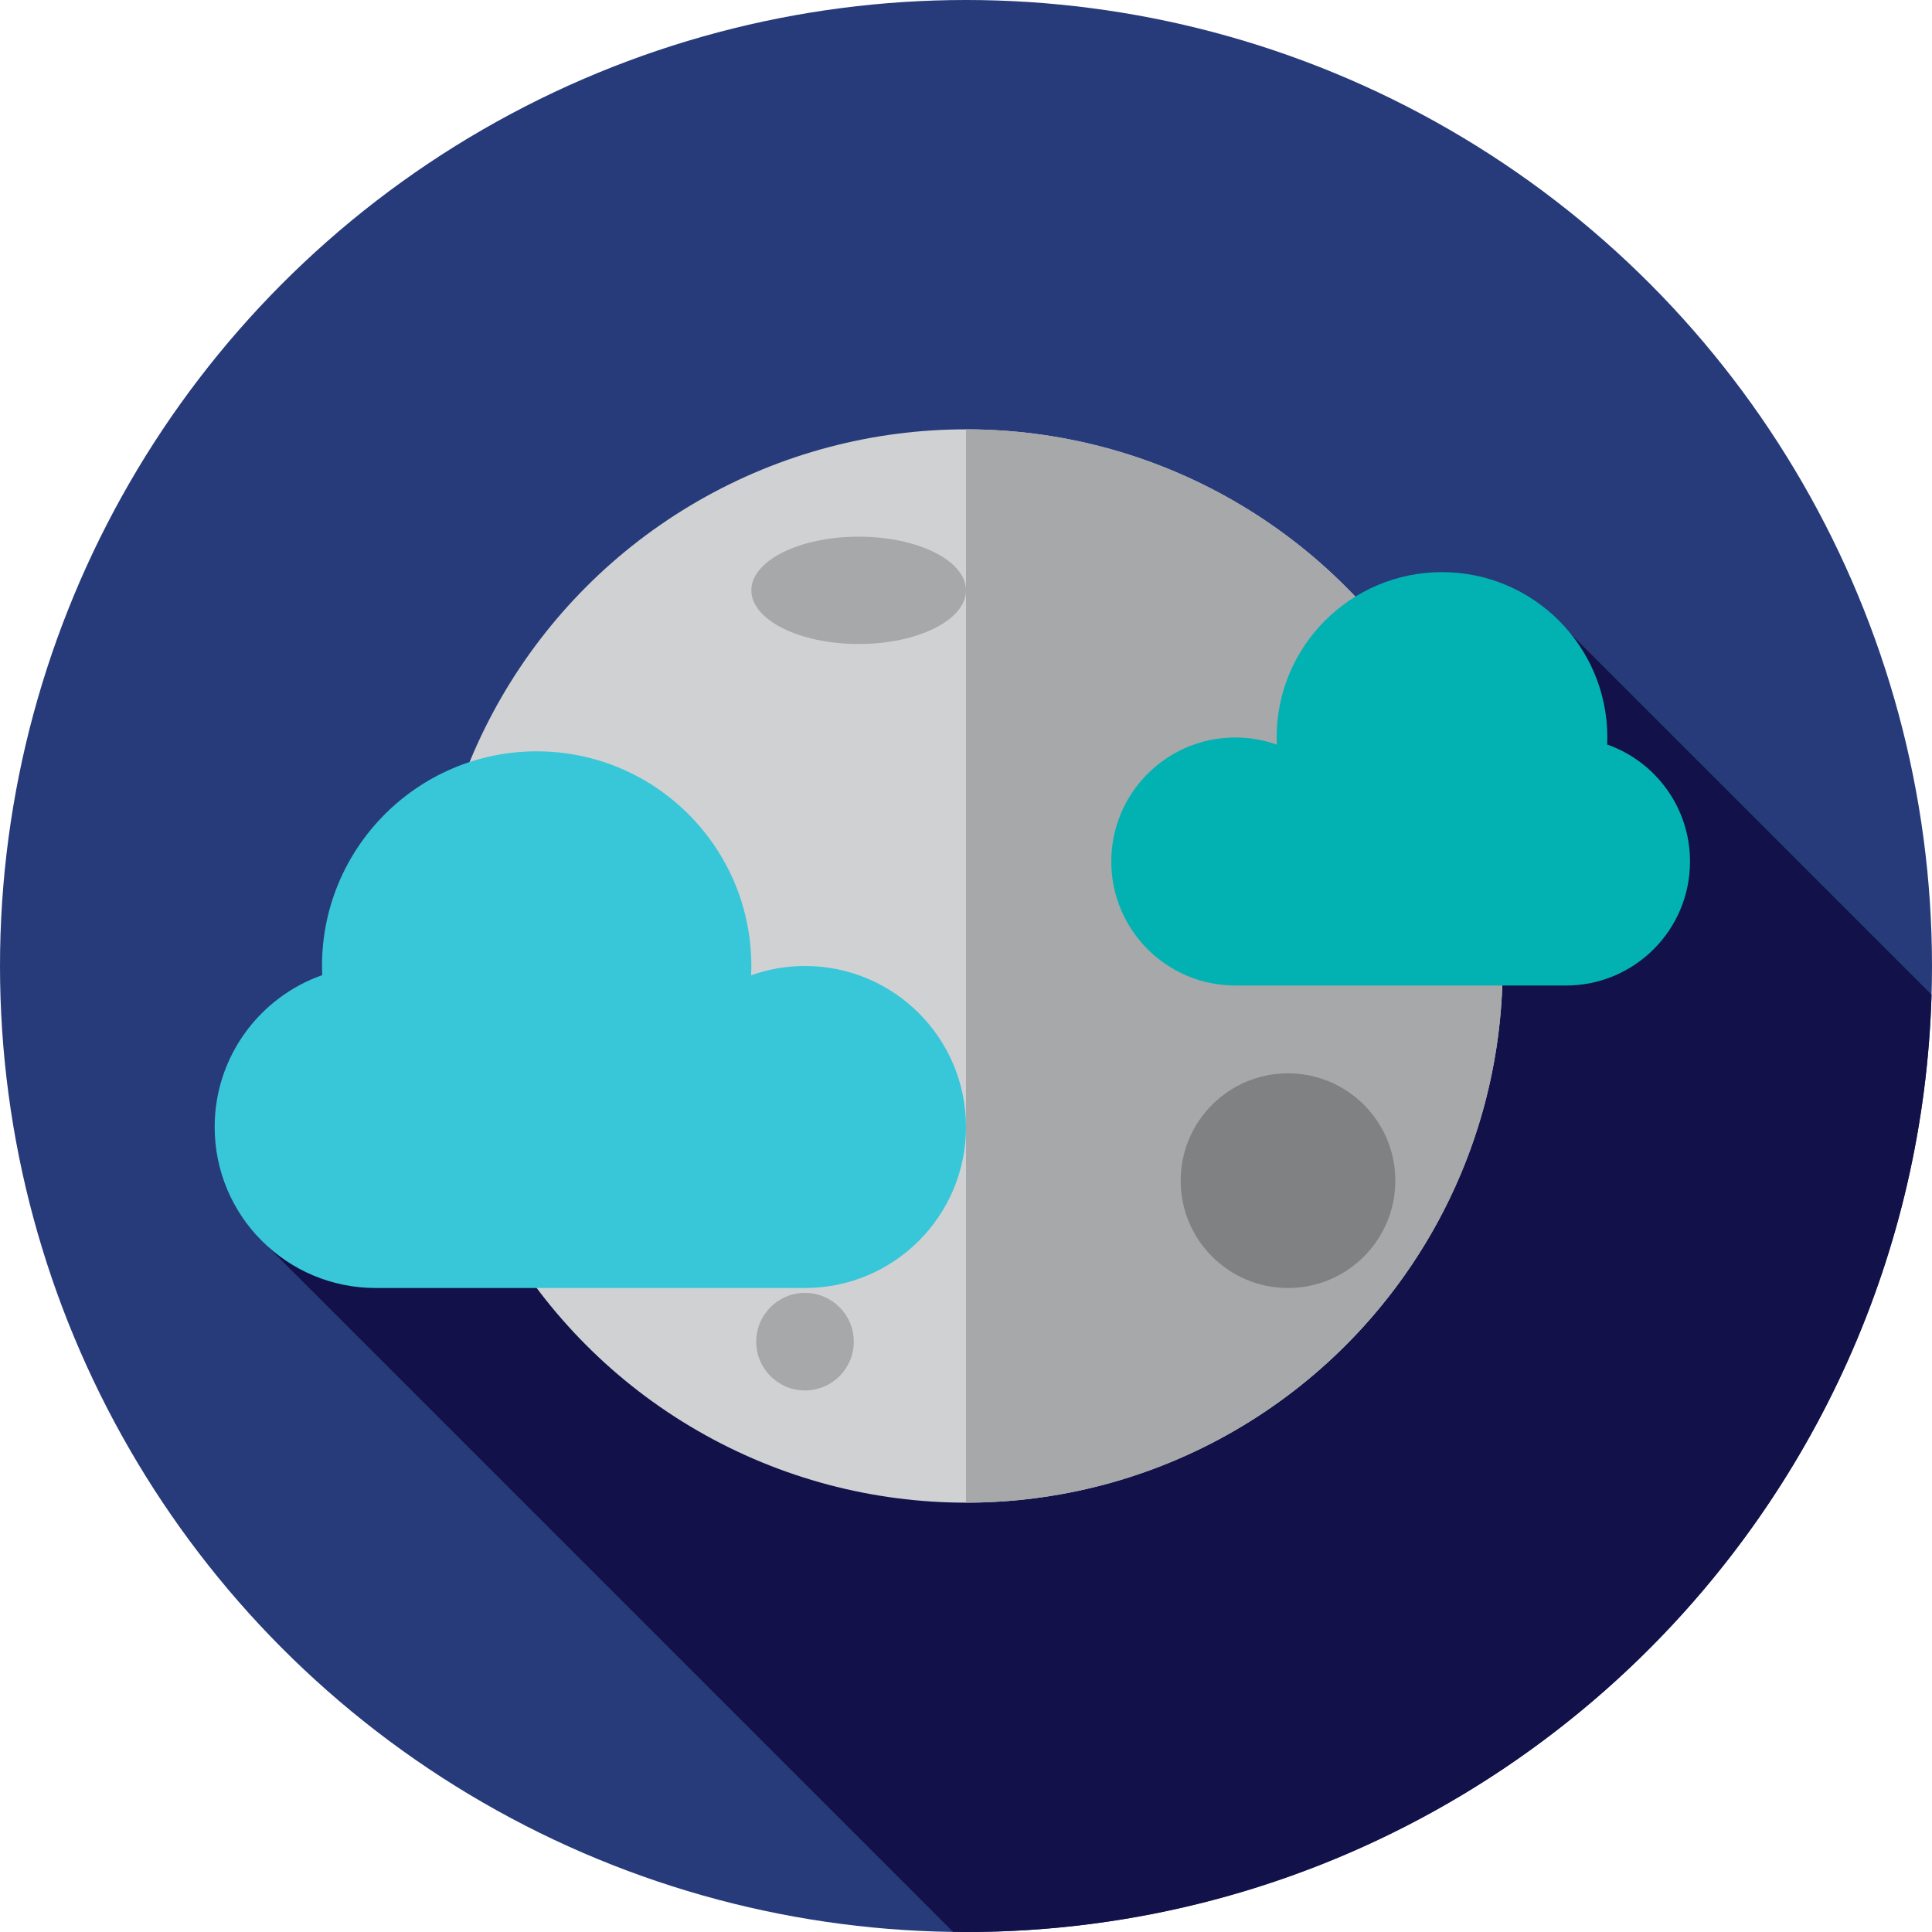
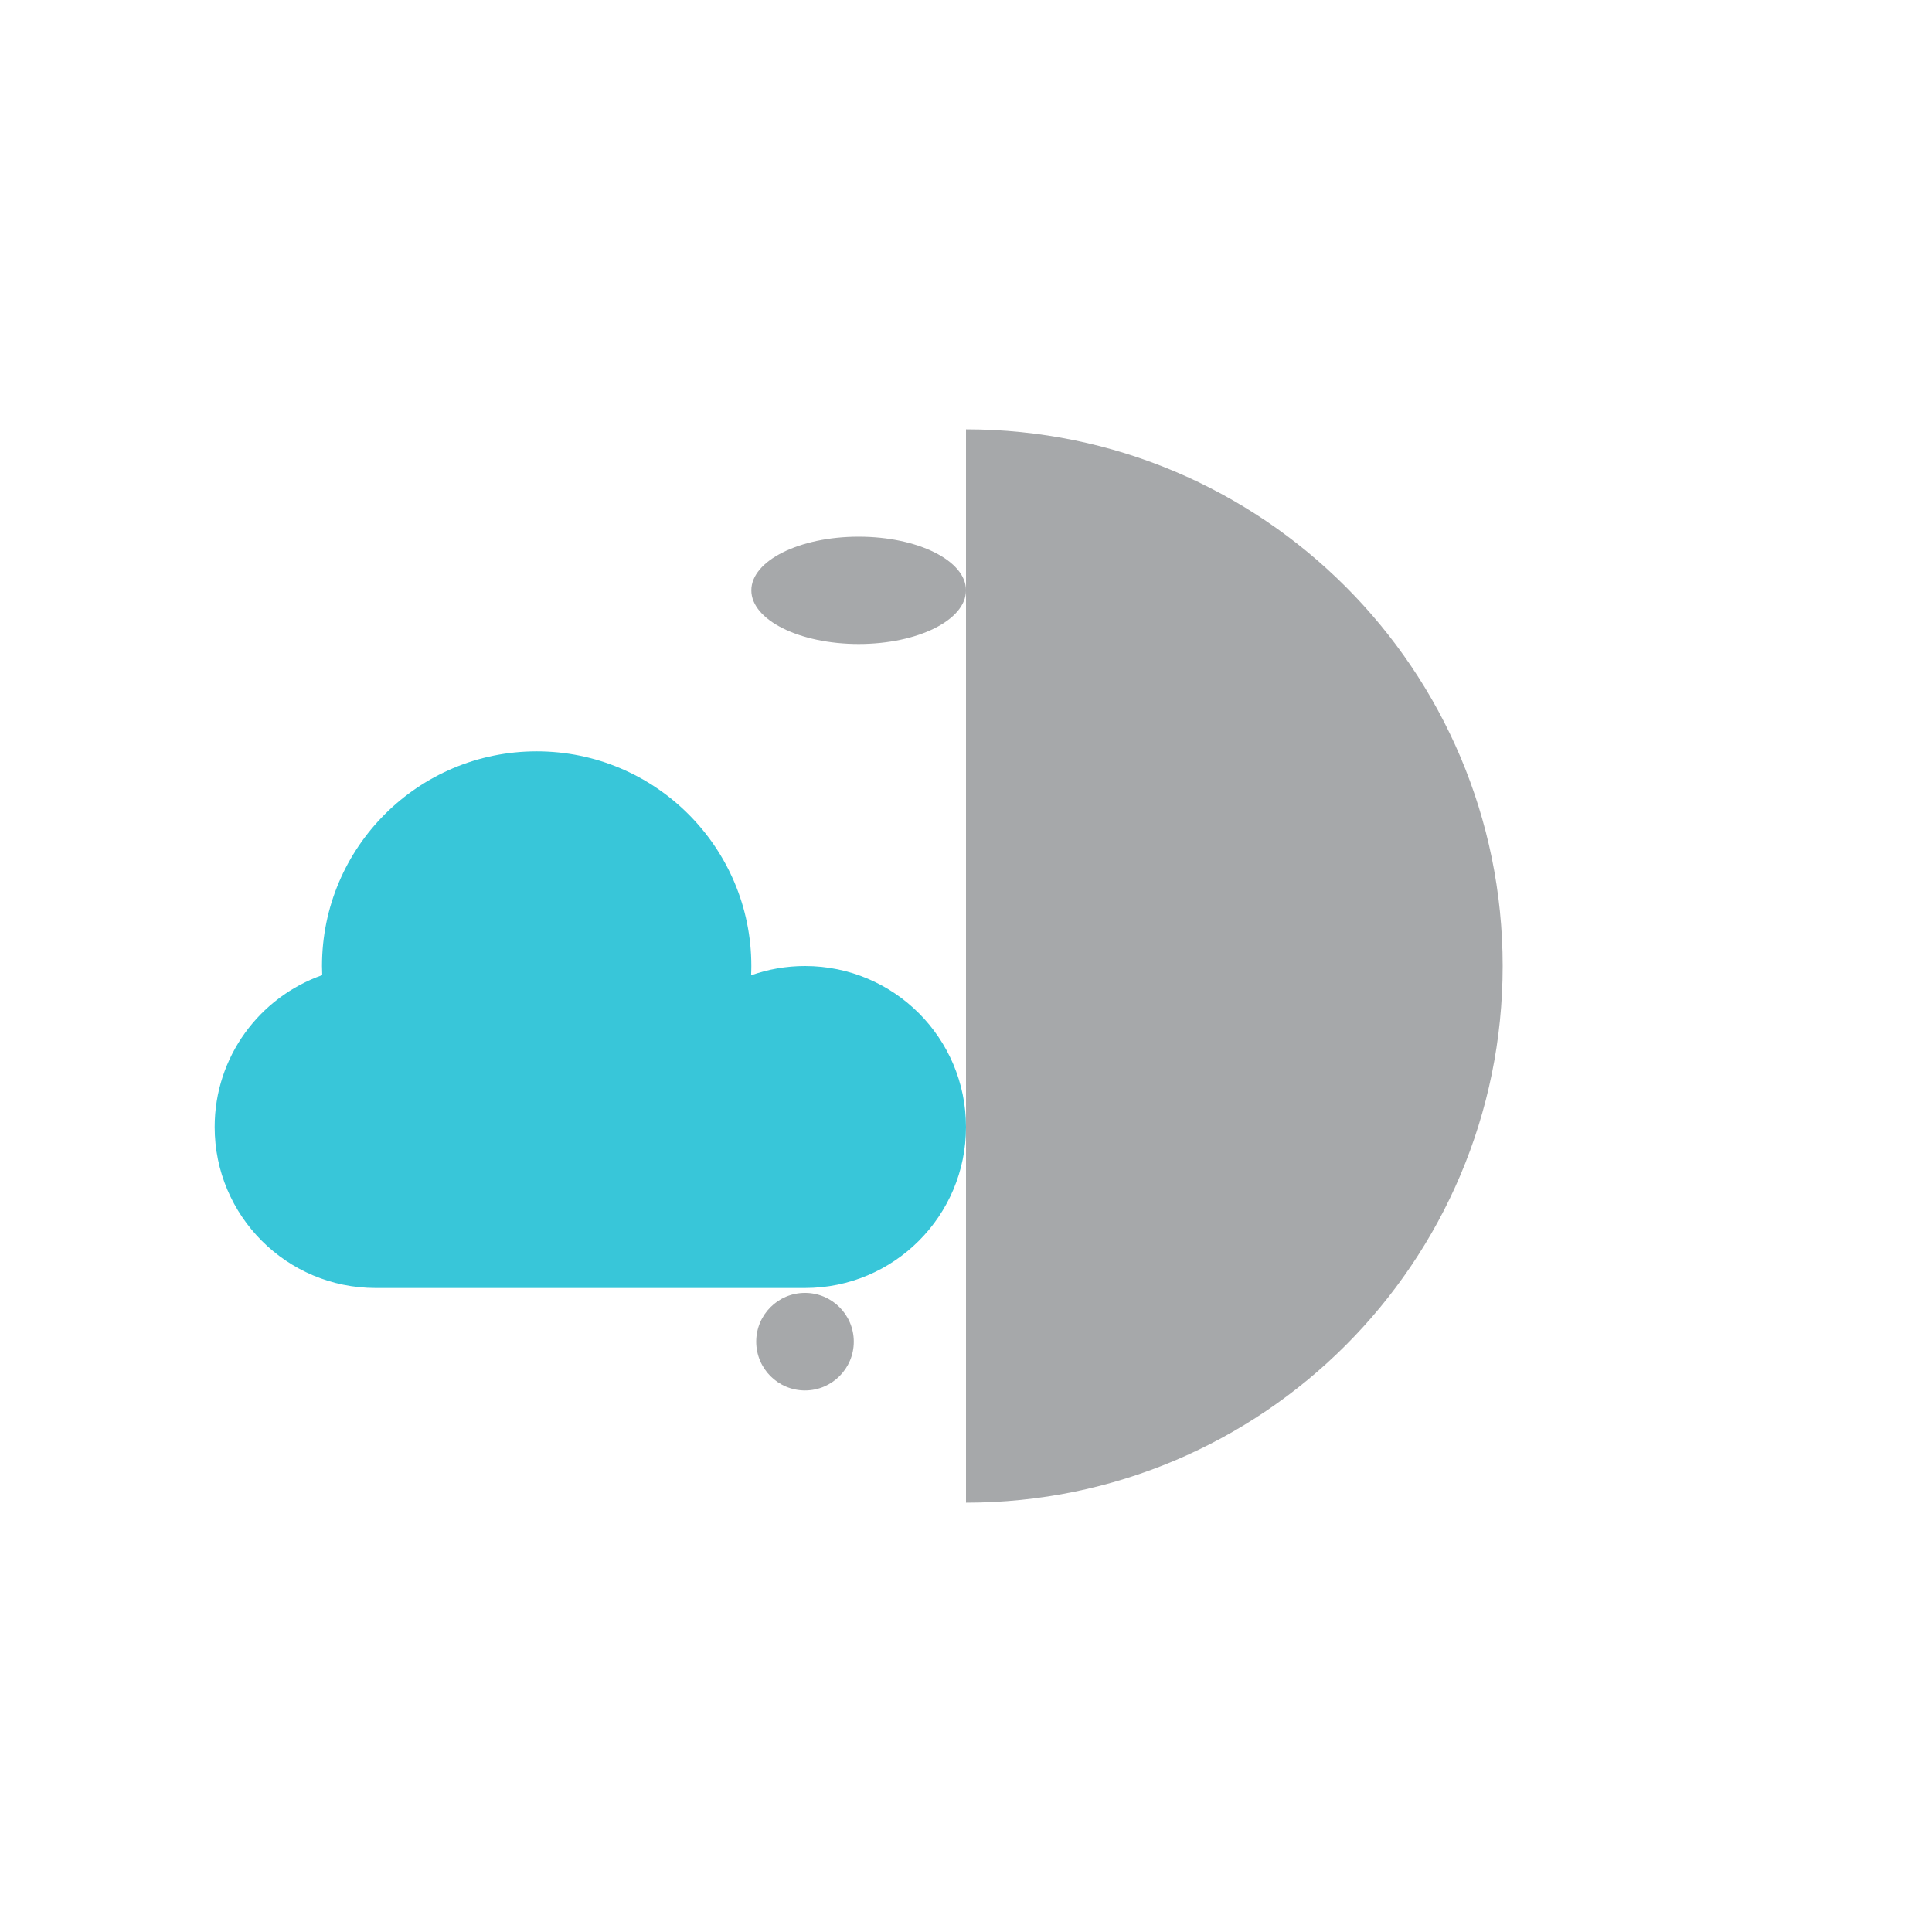
<svg xmlns="http://www.w3.org/2000/svg" version="1.1" id="Layer_1" x="0px" y="0px" viewBox="0 0 512 512" style="enable-background:new 0 0 512 512;" xml:space="preserve">
-   <circle style="fill:#273B7A;" cx="256" cy="256" r="256" />
-   <path style="fill:#121149;" d="M511.879,263.601L409.514,161.235L251.988,369.786l-87.93-87.928l-95.791,45.806l184.292,184.292  C253.707,511.972,254.85,512,256,512C394.842,512,507.857,401.468,511.879,263.601z" />
-   <circle style="fill:#D0D1D3;" cx="256" cy="256" r="142.222" />
  <path style="fill:#A6A8AA;" d="M256,113.778c78.546,0,142.222,63.676,142.222,142.222S334.546,398.222,256,398.222V113.778z" />
  <path style="fill:#38C6D9;" d="M213.333,341.333c23.564,0,42.667-19.103,42.667-42.667S236.897,256,213.333,256  c-5.011,0-9.818,0.871-14.284,2.458c0.034-0.815,0.062-1.634,0.062-2.458c0-31.418-25.471-56.889-56.889-56.889  S85.333,224.582,85.333,256c0,0.81,0.028,1.615,0.06,2.417c-16.601,5.841-28.505,21.651-28.505,40.25  c0,23.564,19.103,42.667,42.667,42.667H213.333z" />
-   <path style="fill:#02B2B2;" d="M327.365,261.172c-18.151,0-32.865-14.714-32.865-32.865s14.714-32.865,32.865-32.865  c3.86,0,7.563,0.671,11.004,1.893c-0.028-0.629-0.048-1.258-0.048-1.893c0-24.2,19.618-43.82,43.82-43.82  c24.2,0,43.82,19.618,43.82,43.82c0,0.624-0.021,1.243-0.047,1.862c12.788,4.499,21.957,16.677,21.957,31.003  c0,18.151-14.714,32.865-32.865,32.865H327.365z" />
  <ellipse style="fill:#A6A8AA;" cx="227.556" cy="156.444" rx="28.444" ry="14.222" />
-   <circle style="fill:#808183;" cx="341.333" cy="312.889" r="28.444" />
  <circle style="fill:#A6A8AA;" cx="213.333" cy="355.556" r="12.929" />
  <g>
</g>
  <g>
</g>
  <g>
</g>
  <g>
</g>
  <g>
</g>
  <g>
</g>
  <g>
</g>
  <g>
</g>
  <g>
</g>
  <g>
</g>
  <g>
</g>
  <g>
</g>
  <g>
</g>
  <g>
</g>
  <g>
</g>
</svg>